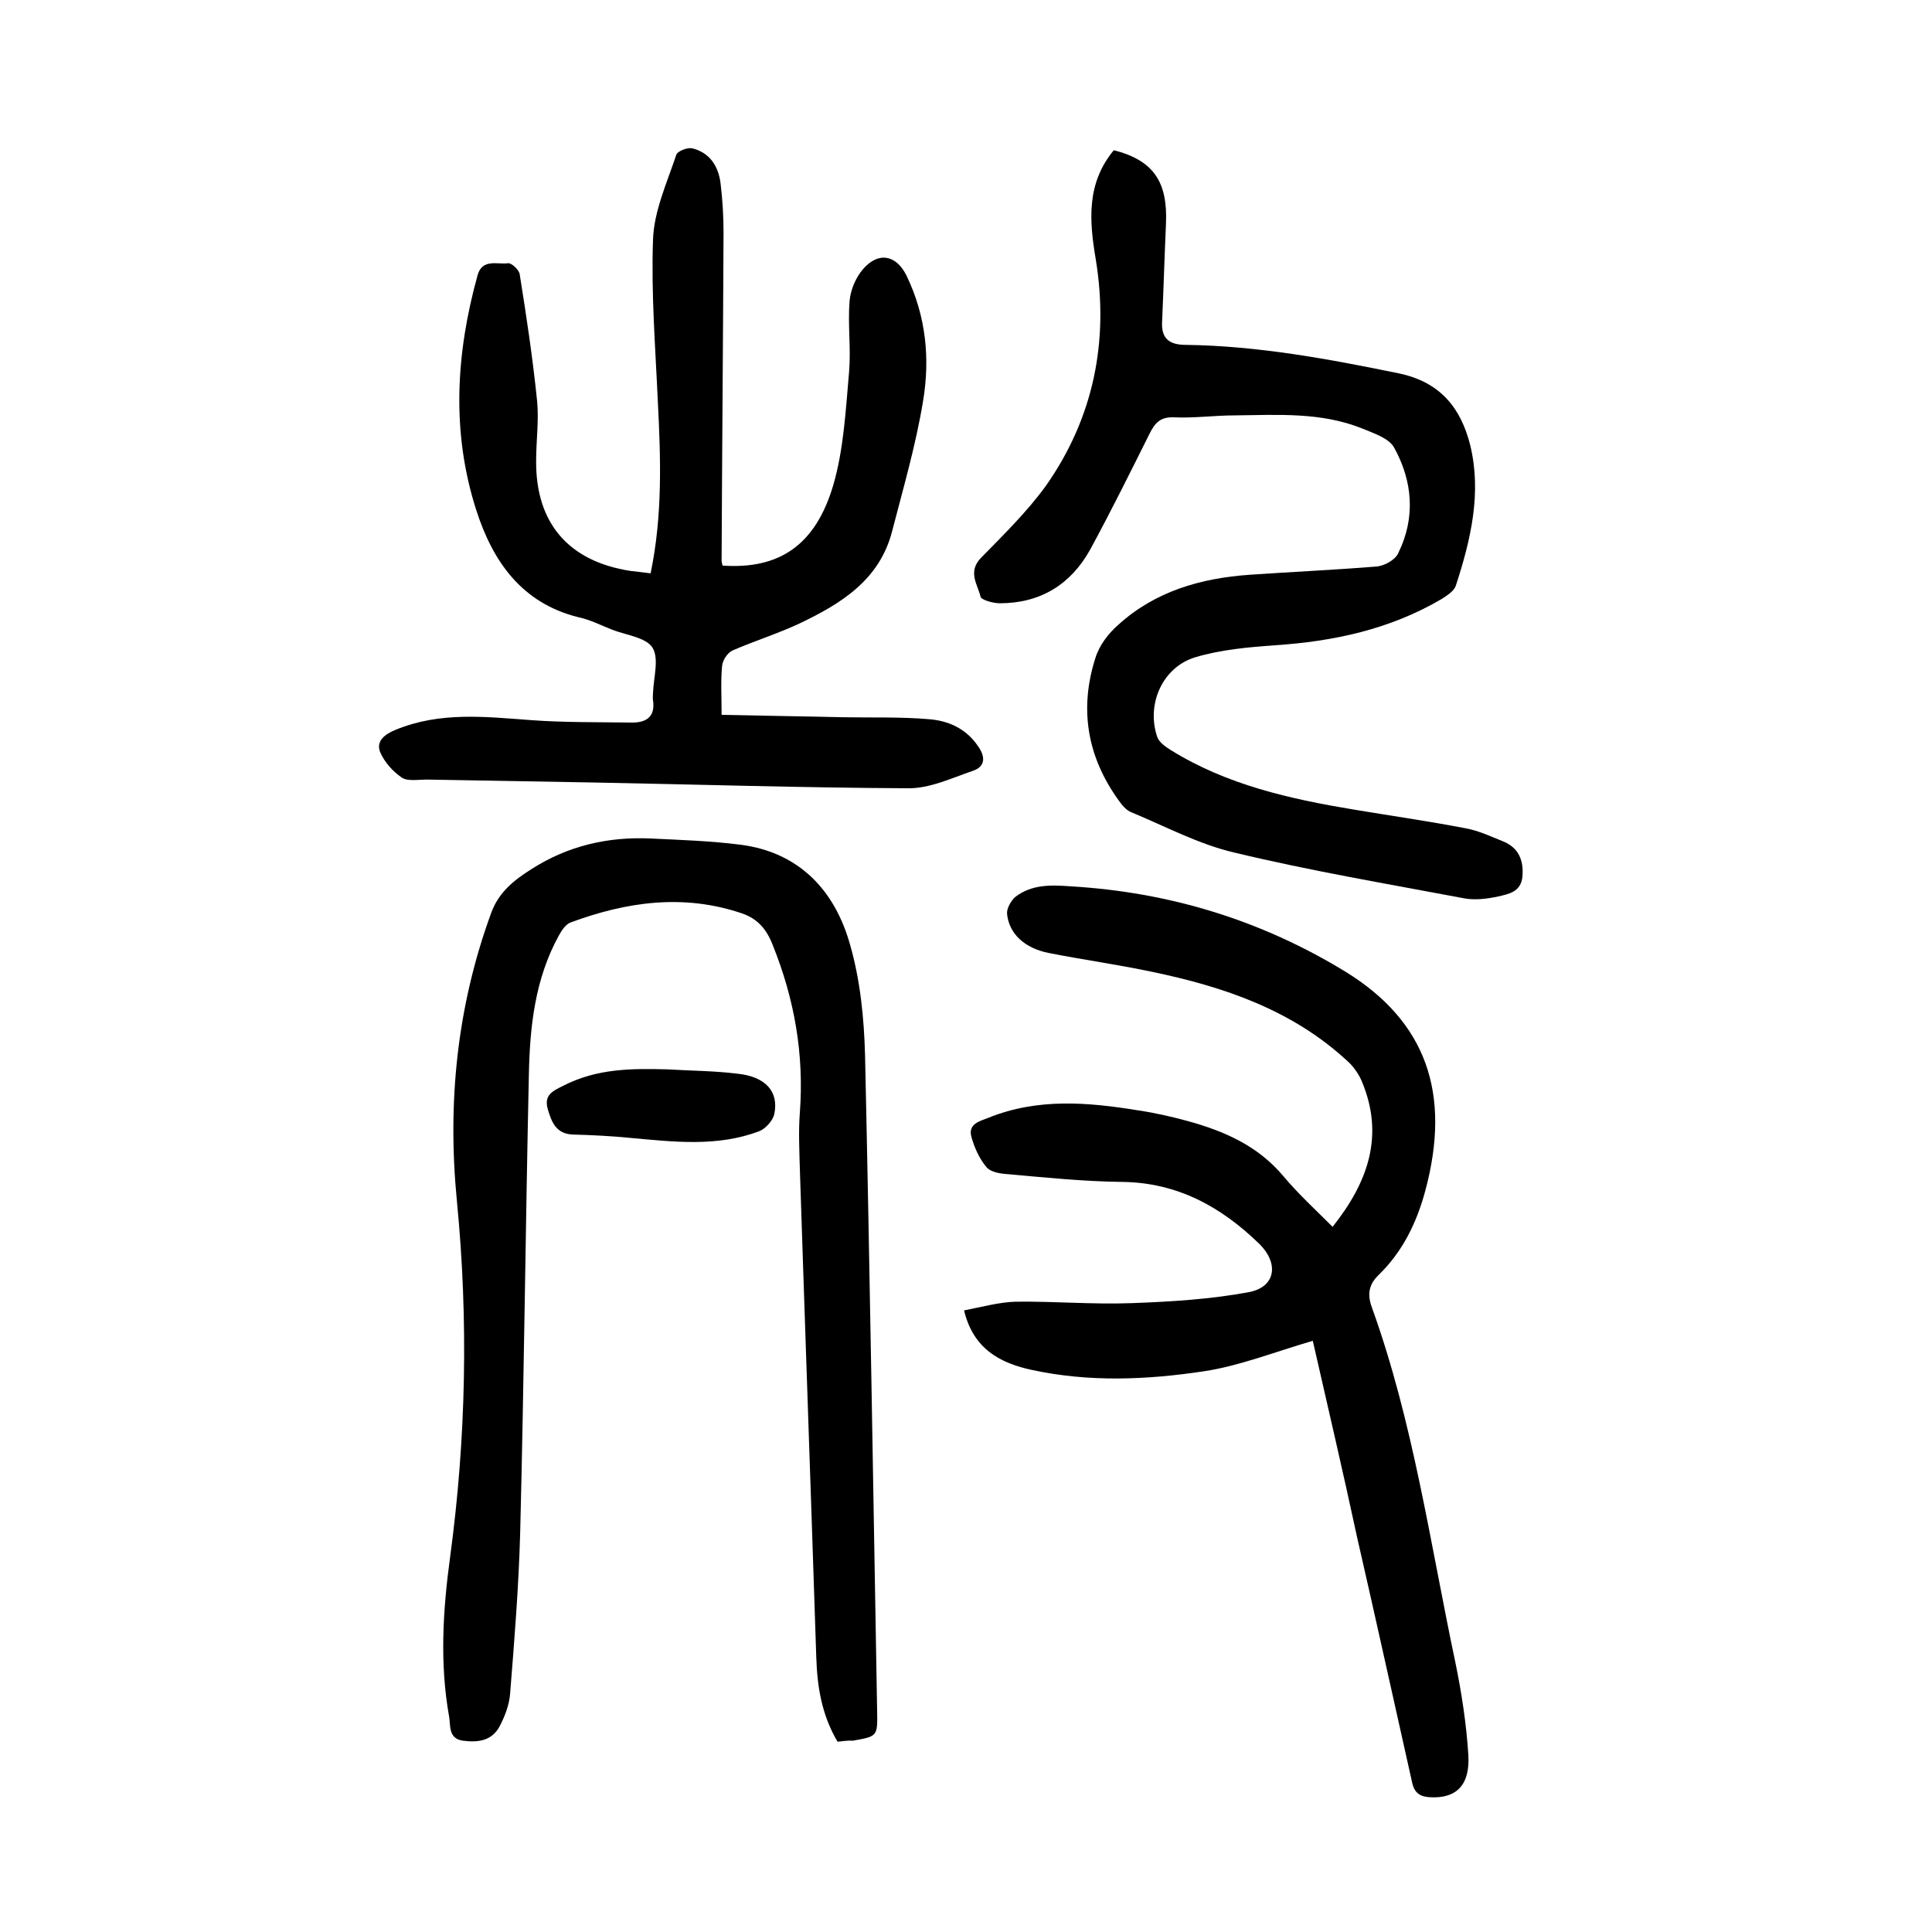
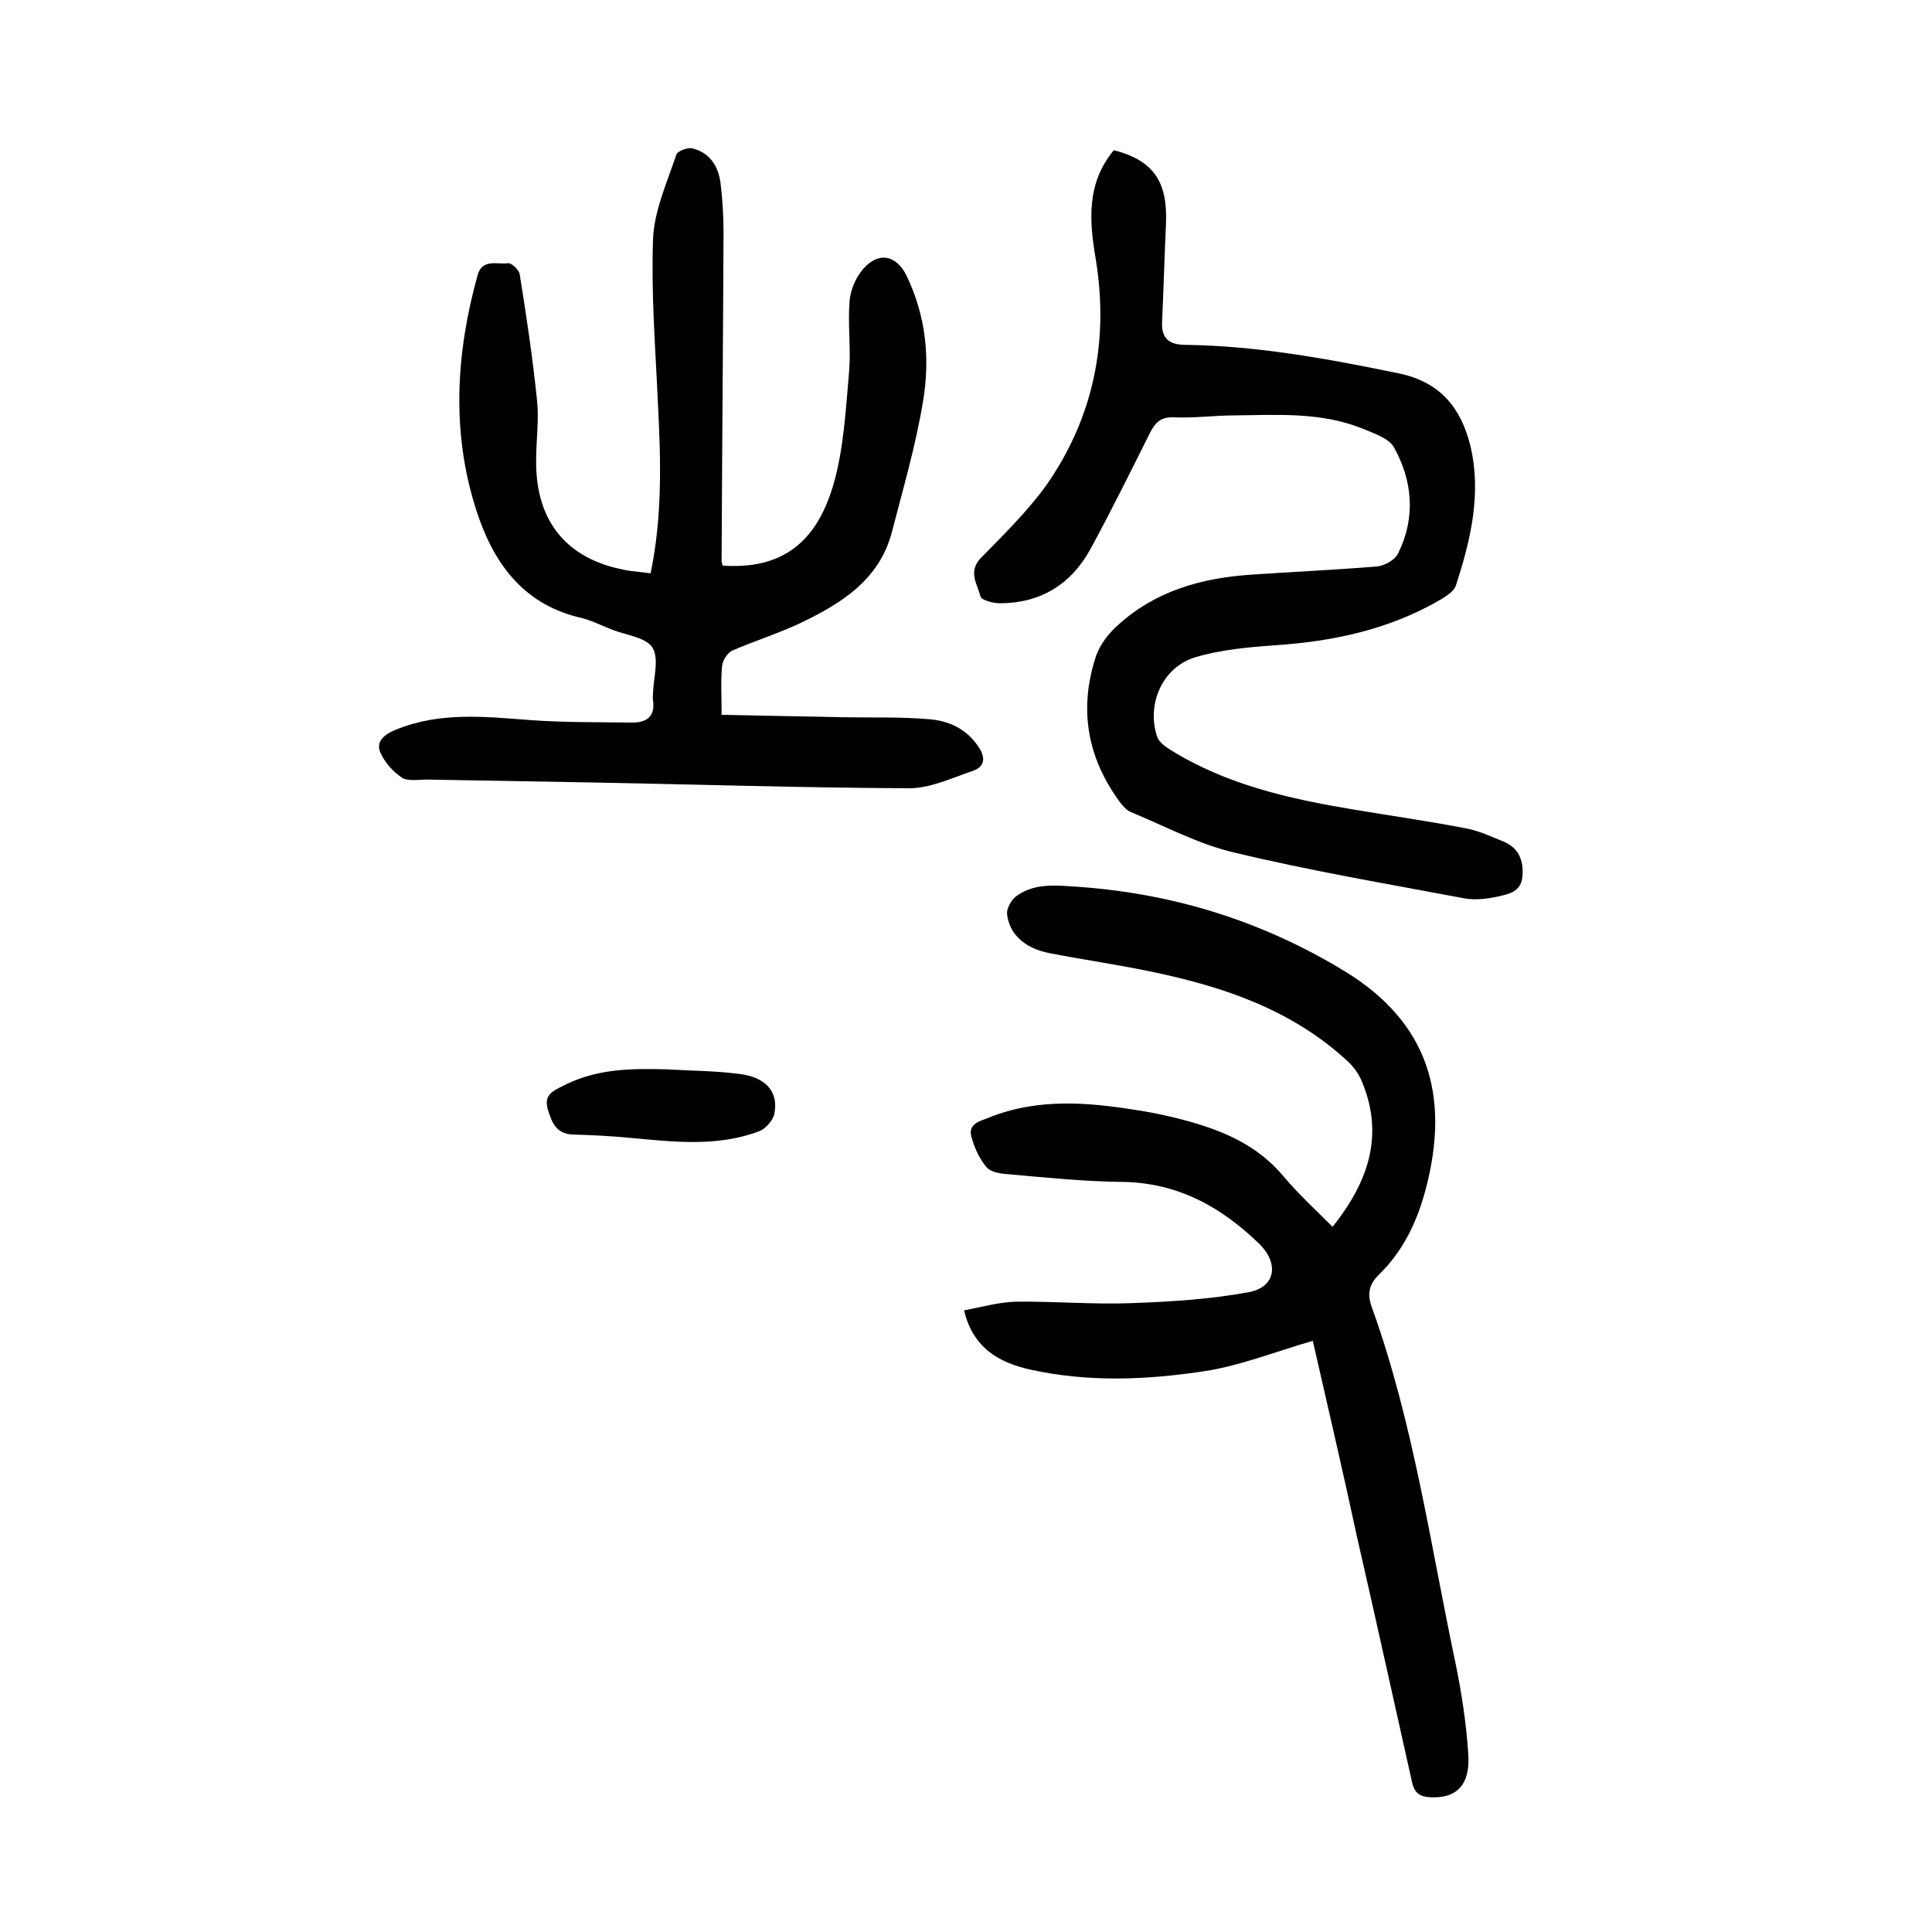
<svg xmlns="http://www.w3.org/2000/svg" version="1.1" id="zdic_1" x="0px" y="0px" viewBox="0 0 400 400" style="enable-background:new 0 0 400 400;" xml:space="preserve">
  <g>
    <path d="M134.7,118.7c2.5-12,2.1-23.8,1.5-35.5c-0.5-11.2-1.4-22.4-1-33.6c0.2-5.9,2.9-11.8,4.8-17.5c0.2-0.8,2.3-1.6,3.3-1.4   c3.7,0.9,5.5,3.8,5.9,7.4c0.4,3.3,0.6,6.7,0.6,10.1c-0.1,22.6-0.3,45.2-0.4,67.8c0,0.4,0.1,0.7,0.2,1.1   c11.6,0.8,19.2-4.1,22.9-16.6c2.2-7.5,2.6-15.7,3.3-23.6c0.4-4.8-0.3-9.8,0.1-14.6c0.2-2.3,1.3-4.9,2.8-6.6c3.2-3.7,6.9-2.9,9,1.4   c4,8.3,4.9,17.1,3.4,26c-1.5,9.1-4.1,18-6.4,26.9c-2.6,10.1-10.6,15-19.2,19.1c-4.5,2.1-9.3,3.6-13.9,5.6c-1,0.5-2,2-2.1,3.2   c-0.3,3.1-0.1,6.2-0.1,10.1c8.6,0.2,17,0.3,25.3,0.5c5.9,0.1,11.7-0.1,17.6,0.4c4,0.3,7.7,1.9,10.2,5.6c1.5,2.1,1.6,4.2-1.1,5.1   c-4.4,1.5-9,3.7-13.5,3.6c-21.9-0.1-43.7-0.8-65.5-1.2c-11.4-0.2-22.7-0.4-34.1-0.6c-1.7,0-3.9,0.4-5.1-0.4   c-1.9-1.3-3.6-3.2-4.5-5.3c-0.9-2.3,1-3.7,3.2-4.6c9.2-3.8,18.6-2.7,28.1-2c6.9,0.5,13.9,0.4,20.9,0.5c2.9,0,4.8-1.2,4.3-4.6   c-0.1-0.5,0-1,0-1.5c0.1-3.2,1.3-7.1-0.1-9.4c-1.3-2.1-5.4-2.6-8.3-3.7c-2.3-0.9-4.6-2.1-7-2.6c-11.8-2.9-17.8-11.6-21.2-22.2   c-5.2-16.2-4.2-32.5,0.3-48.7c1-3.4,4.1-2.1,6.3-2.4c0.7-0.1,2.3,1.4,2.4,2.3c1.4,8.7,2.7,17.4,3.6,26.2c0.4,4.1-0.2,8.2-0.2,12.4   c-0.1,12.9,6.7,20.8,19.5,22.8C131.6,118.3,133,118.5,134.7,118.7z" />
    <path d="M271.8,277.6c-8.2,2.4-15.2,5.2-22.5,6.3c-11.9,1.8-23.9,2.3-35.8-0.3c-6.4-1.4-12-4.3-13.9-12.3c3.7-0.7,7.2-1.7,10.7-1.8   c8-0.1,16,0.6,24,0.3c8.2-0.3,16.4-0.8,24.4-2.3c5.4-1.1,6.1-5.9,2.1-9.9c-7.9-7.7-17-12.8-28.6-12.9c-7.9-0.1-15.7-0.9-23.5-1.6   c-1.6-0.1-3.6-0.4-4.5-1.5c-1.5-1.8-2.5-4.1-3.1-6.3c-0.7-2.7,1.9-3.2,3.6-3.9c10.2-4.1,20.6-3.2,31-1.5c3.4,0.5,6.9,1.3,10.2,2.2   c7.6,2.1,14.5,5.1,19.8,11.4c3.1,3.7,6.7,7,10.2,10.5c7.4-9.3,10.7-18.9,6.1-30c-0.6-1.5-1.7-3.1-2.9-4.2   c-11.5-10.7-25.7-15.5-40.6-18.6c-7.1-1.5-14.3-2.5-21.4-3.9c-5-1-8.2-4-8.6-8.1c-0.1-1.1,0.8-2.7,1.7-3.5   c3.4-2.6,7.3-2.5,11.4-2.2c20.5,1.2,39.5,7,57,17.7c16.7,10.3,21.9,25.2,16.5,45.3c-1.8,6.7-4.7,12.6-9.6,17.4   c-2,1.9-2.5,3.9-1.5,6.7c8.6,23.8,12.1,48.9,17.3,73.5c1.3,6.3,2.3,12.8,2.7,19.2c0.4,6.3-2.5,9.1-7.9,8.8c-2-0.1-3.2-0.8-3.7-2.9   c-3.8-16.9-7.5-33.8-11.4-50.8C278.1,304.9,274.9,291.2,271.8,277.6z" />
-     <path d="M173.4,360.6c-3.3-5.6-4.2-11.4-4.4-17.5c-1.1-33.7-2.3-67.4-3.4-101.1c-0.1-3.9-0.3-7.8,0-11.6   c0.9-12.1-1.1-23.5-5.6-34.7c-1.3-3.4-3.2-5.5-6.4-6.6c-12.1-4.1-23.9-2.4-35.5,1.9c-1,0.4-1.8,1.6-2.4,2.7   c-4.9,8.9-6,18.7-6.2,28.7c-0.7,31.6-1,63.2-1.8,94.8c-0.3,11.2-1.2,22.4-2.1,33.6c-0.2,2.3-1.1,4.6-2.2,6.7   c-1.6,2.9-4.4,3.3-7.5,2.9c-3.1-0.4-2.6-3.1-2.9-4.9c-2-11.1-1.3-22.2,0.2-33.2c3.3-24.5,3.8-49,1.4-73.6c-2-20.4,0-40.3,7.1-59.7   c1.6-4.4,4.9-6.9,8.4-9.1c7.5-4.8,15.8-6.7,24.6-6.3c6.2,0.3,12.5,0.5,18.7,1.3c12.2,1.6,19.5,9.6,22.6,20.7   c2.1,7.3,2.9,15.2,3.1,22.9c1,45.2,1.7,90.4,2.5,135.7c0.1,5.3,0.1,5.3-5.1,6.2C175.6,360.3,174.6,360.5,173.4,360.6z" />
    <path d="M230.6,31.1c8.2,2.1,11.2,6.5,10.8,15.3c-0.3,6.7-0.5,13.5-0.8,20.2c-0.2,3.5,1.5,4.8,4.9,4.8c14.9,0.2,29.5,2.9,44.1,5.9   c8.7,1.8,12.9,7.3,14.8,14.9c2.4,9.9,0.1,19.6-3,29.1c-0.4,1.1-1.8,2-2.9,2.7c-10.7,6.3-22.4,8.8-34.6,9.6   c-5.5,0.4-11.2,0.9-16.5,2.5c-6.8,2.1-10.1,9.8-7.8,16.5c0.4,1.1,1.7,2,2.8,2.7c11.6,7.2,24.6,10.1,37.8,12.3   c7.8,1.3,15.5,2.4,23.3,3.9c2.7,0.5,5.2,1.7,7.7,2.7c3.2,1.3,4.3,3.9,4,7.3c-0.3,3.2-2.9,3.6-5,4.1c-2.3,0.5-4.8,0.8-7,0.4   c-15.9-3-31.9-5.7-47.7-9.5c-7.3-1.7-14.2-5.4-21.2-8.3c-1.1-0.4-2-1.5-2.7-2.5c-6.5-9-8.2-18.9-4.8-29.5c0.8-2.6,2.7-5.1,4.8-6.9   c7.6-6.9,17.1-9.6,27.1-10.3c8.7-0.6,17.5-1,26.2-1.7c1.7-0.1,4-1.4,4.6-2.8c3.6-7.3,3-14.9-0.9-21.9c-1.1-1.9-4.2-2.9-6.6-3.9   c-8.5-3.4-17.4-2.8-26.3-2.7c-4.2,0-8.5,0.6-12.7,0.4c-2.8-0.1-3.9,1.2-5,3.4c-4,8-8,16.1-12.3,24c-4,7.2-10.3,11.1-18.7,11.1   c-1.4,0-3.9-0.7-4-1.4c-0.6-2.5-2.7-5.1,0.1-8c4.7-4.8,9.6-9.6,13.5-15c9.8-14,13-29.8,10.3-46.6C225.5,45.7,224.9,38,230.6,31.1z" />
    <path d="M138.2,221.4c4.9,0.3,9.7,0.3,14.5,0.9c5.8,0.6,8.6,3.7,7.6,8.4c-0.3,1.3-1.8,3-3.1,3.5c-8.7,3.3-17.7,2.2-26.6,1.4   c-4-0.4-8-0.6-11.9-0.7c-3.6-0.1-4.5-2.6-5.3-5.3c-0.8-2.9,1-3.7,3.2-4.8C123.6,221.2,130.8,221.2,138.2,221.4z" />
  </g>
</svg>